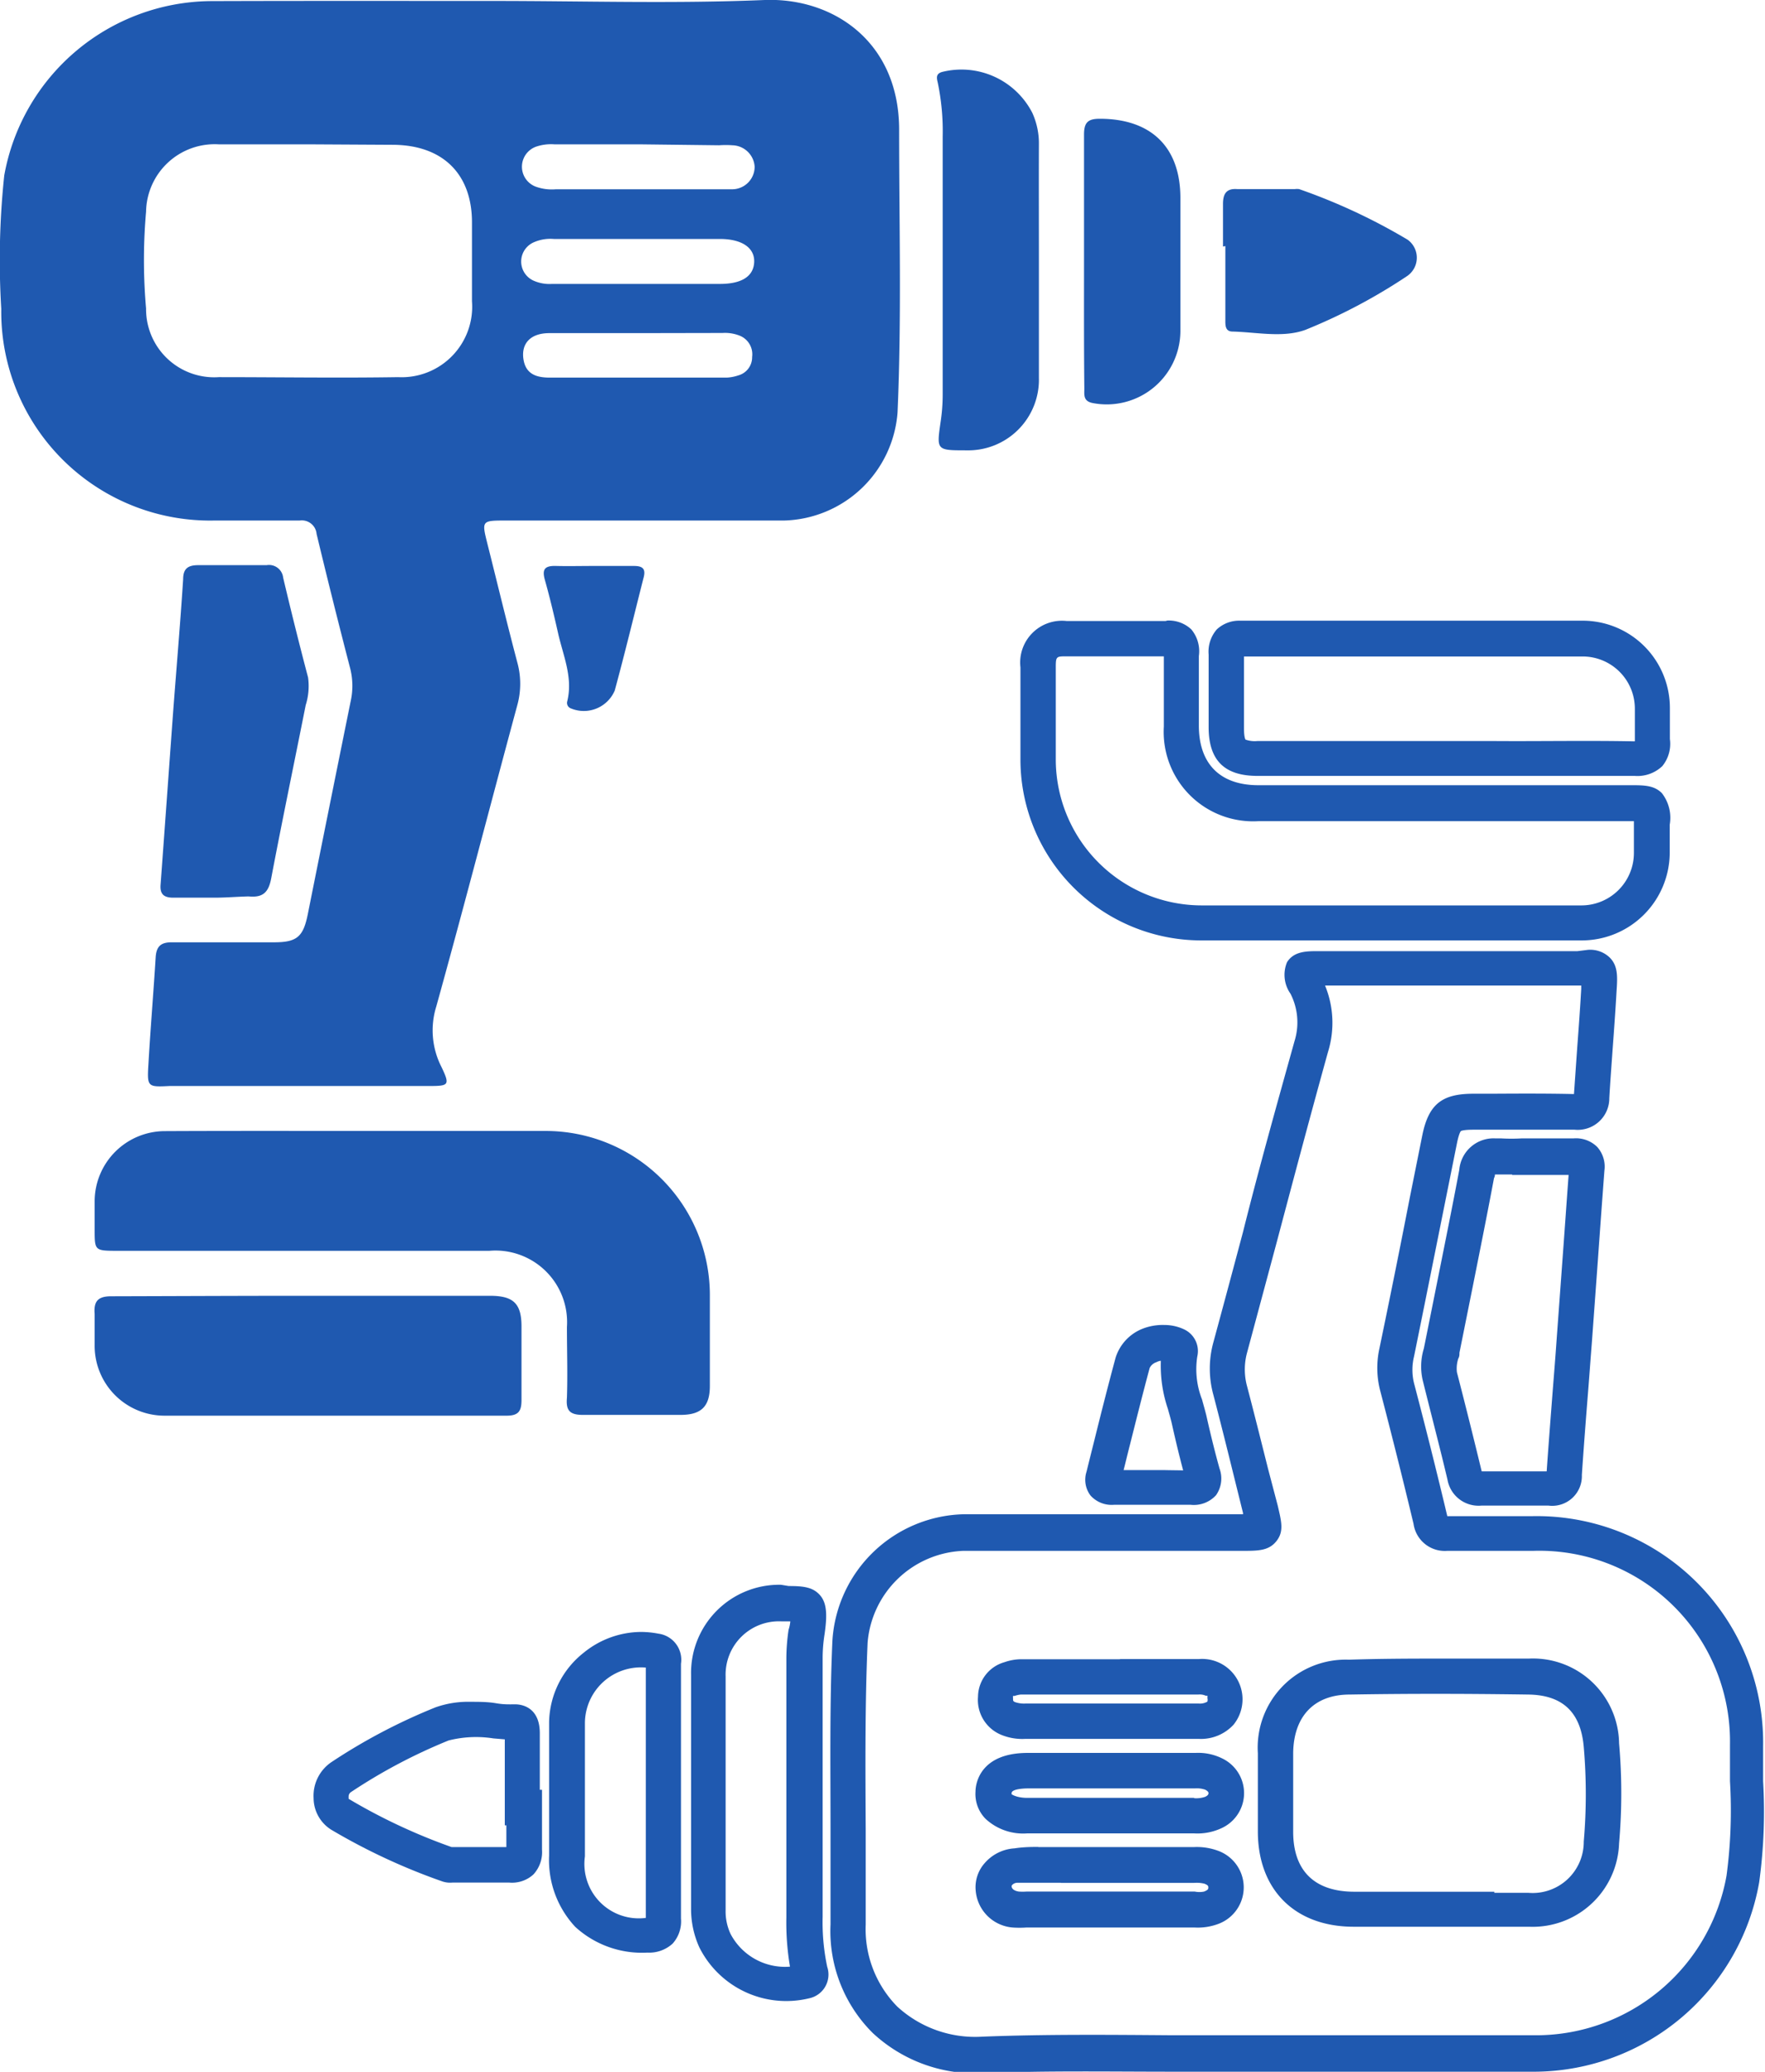
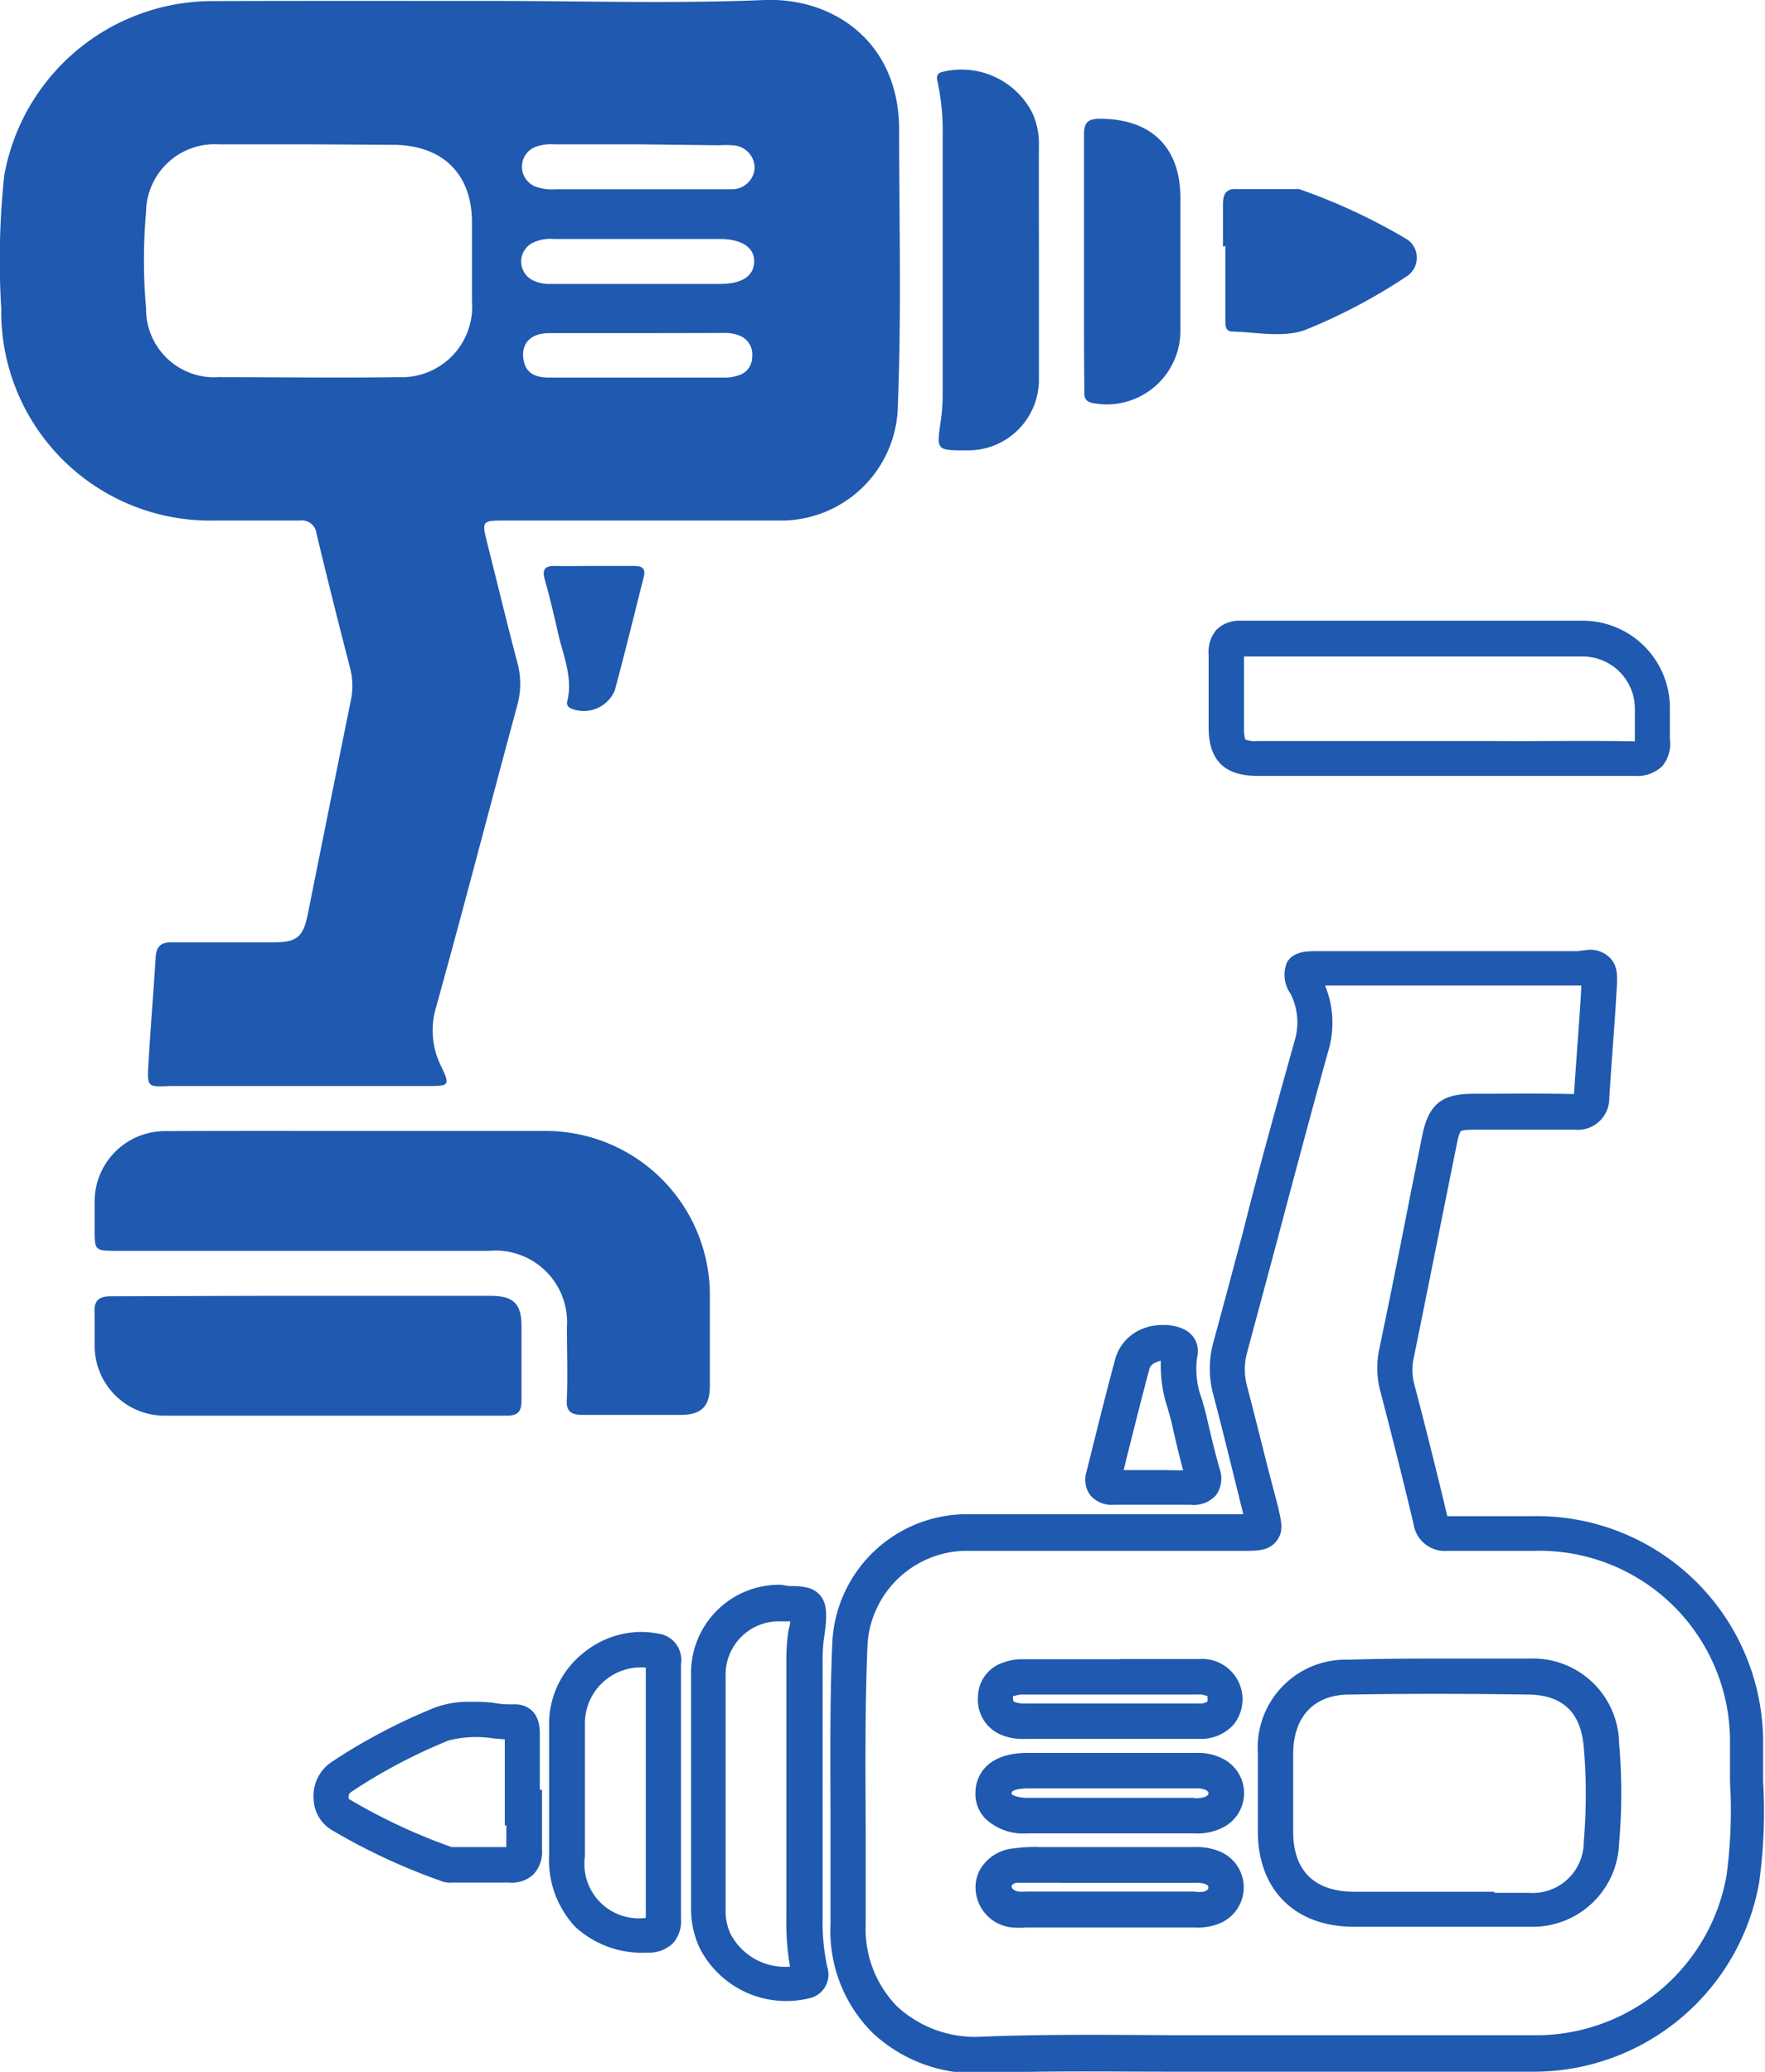
<svg xmlns="http://www.w3.org/2000/svg" viewBox="0 0 111.89 131.35">
  <defs>
    <style>.cls-1{fill:#1f59b0;}</style>
  </defs>
  <g id="Слой_2" data-name="Слой 2">
    <g id="Слой_1-2" data-name="Слой 1">
      <path class="cls-1" d="M100.64,60.22a1.78,1.78,0,0,1,1.4.48c.54.53.5,1.24.44,2.13-.07,1.23-.16,2.48-.25,3.69-.07,1-.15,2.06-.21,3.1a2,2,0,0,1-2.2,2c-1.76,0-3.55,0-5.28,0H93.41c-.65,0-.79.08-.8.09s-.12.13-.25.78l-.79,3.93c-.64,3.19-1.28,6.39-1.93,9.58a3.58,3.58,0,0,0,0,1.69c.72,2.74,1.43,5.57,2.11,8.43,1.3,0,2.61,0,3.87,0h1.53a14.35,14.35,0,0,1,14.62,14.56c0,.75,0,1.51,0,2.25a33,33,0,0,1-.25,6.41,14.52,14.52,0,0,1-14.15,12H79.51c-1.72,0-3.48,0-5.18,0-3.94,0-8-.07-12,.09a9.54,9.54,0,0,1-7-2.54A9.11,9.11,0,0,1,52.65,122c0-2,0-4,0-6,0-3.92-.06-8,.12-12a8.55,8.55,0,0,1,8.29-8c4.14,0,8.34,0,12.41,0H78.8l0-.08-.57-2.3c-.42-1.7-.86-3.47-1.31-5.19a6.27,6.27,0,0,1,0-3.33q.95-3.5,1.88-7c1-4,2.14-8.06,3.26-12.08A4,4,0,0,0,81.81,63,2.08,2.08,0,0,1,81.59,61c.44-.7,1.24-.7,2-.7H100Zm-.86,9.14.21-3c.09-1.2.18-2.44.25-3.66,0-.07,0-.14,0-.22H84a6.22,6.22,0,0,1,.19,4.2c-1.11,4-2.2,8.1-3.25,12.06l-1.88,7a4.06,4.06,0,0,0,0,2.16c.46,1.75.9,3.52,1.33,5.23L81,95.45c.23,1,.41,1.63-.08,2.25s-1.16.62-2.2.62H73.45c-4.06,0-8.26,0-12.39,0A6.34,6.34,0,0,0,55,104.15c-.17,3.94-.14,8-.12,11.87,0,2,0,4,0,6a7,7,0,0,0,2,5.19,7.29,7.29,0,0,0,5.37,1.91c4-.16,8.15-.12,12.11-.09,1.7,0,3.46,0,5.19,0h5.57c4,0,8.22,0,12.33,0a12.27,12.27,0,0,0,12-10.11,31.14,31.14,0,0,0,.22-6c0-.75,0-1.53,0-2.31A12.09,12.09,0,0,0,97.19,98.32H95.66c-1.27,0-2.57,0-3.85,0h-.06a2,2,0,0,1-2.14-1.71c-.68-2.85-1.39-5.67-2.1-8.39a5.73,5.73,0,0,1-.07-2.7q1-4.8,1.93-9.58L90.16,72c.4-2,1.25-2.66,3.24-2.66h1.13C96.25,69.33,98,69.32,99.78,69.36Zm-8.67,35.79c1.86,0,3.79,0,5.81,0a5.46,5.46,0,0,1,5.72,5.37,36.29,36.29,0,0,1,0,6.34,5.48,5.48,0,0,1-5.7,5.29c-1.32,0-2.66,0-4,0H85.82c-3.73,0-6.06-2.34-6.08-6,0-2,0-3.57,0-5a5.58,5.58,0,0,1,5.78-5.93C87.32,105.16,89.18,105.15,91.11,105.15ZM94.73,120h2.16a3.24,3.24,0,0,0,3.51-3.25,34.77,34.77,0,0,0,0-6c-.19-2.2-1.34-3.29-3.51-3.32-4.1-.06-7.81-.06-11.33,0-2.25,0-3.55,1.38-3.58,3.7,0,1.47,0,3.06,0,5,0,2.47,1.35,3.79,3.85,3.8h8.9ZM71,105.18h5a2.56,2.56,0,0,1,2.2,4.16,2.81,2.81,0,0,1-2.21.9c-1.34,0-2.69,0-4,0H65a3.5,3.5,0,0,1-1.56-.27A2.39,2.39,0,0,1,62,107.57a2.3,2.3,0,0,1,1.67-2.19,3.34,3.34,0,0,1,1.06-.19H71Zm5.45,2.33a.93.93,0,0,0-.49-.08c-3.6,0-7.26,0-10.81,0H64.7a1.87,1.87,0,0,0-.39.09.23.23,0,0,0-.09,0,.4.4,0,0,0,0,.11c0,.21,0,.22.13.28A1.76,1.76,0,0,0,65,108h7c1.3,0,2.65,0,4,0a.94.94,0,0,0,.54-.12.43.43,0,0,0,0-.24.3.3,0,0,0,0-.14Zm-.66,3.62a3.41,3.41,0,0,1,1.67.34,2.44,2.44,0,0,1,0,4.42,3.61,3.61,0,0,1-1.79.34H65.14a3.5,3.5,0,0,1-2.66-.92,2.24,2.24,0,0,1-.64-1.72c0-.57.33-2.45,3.29-2.46H75.78ZM75.7,114a1.75,1.75,0,0,0,.71-.09c.19-.1.19-.16.2-.21s0-.13-.21-.24a1.63,1.63,0,0,0-.65-.08H65.13s-1,0-1,.3a.17.17,0,0,0,0,.07s.3.23,1,.23H75.7Zm-9.88,3.1h9.86a3.87,3.87,0,0,1,1.5.22,2.47,2.47,0,0,1,0,4.67,3.7,3.7,0,0,1-1.43.21H65.05a6.34,6.34,0,0,1-.84,0,2.56,2.56,0,0,1-2.36-2.37,2.3,2.3,0,0,1,.57-1.71,2.72,2.72,0,0,1,1.9-.94C64.83,117.1,65.33,117.09,65.82,117.09Zm1.43,2.26h-.73c-.71,0-1.38,0-2,0-.27,0-.39.17-.39.21s0,.28.46.35a3.47,3.47,0,0,0,.48,0H75.74a1.45,1.45,0,0,0,.59,0c.28-.11.27-.18.27-.26s0-.14-.25-.24a2.1,2.1,0,0,0-.66-.05H67.25Z" />
-       <path class="cls-1" d="M74,39.34a2.09,2.09,0,0,1,1.52.56A2.16,2.16,0,0,1,76,41.59c0,1.23,0,2.49,0,3.71V46c0,2.44,1.36,3.78,3.77,3.78h23.58c.87,0,1.5,0,2,.5a2.54,2.54,0,0,1,.5,2v.37c0,.47,0,.95,0,1.43a5.58,5.58,0,0,1-5.57,5.54H88v0H76.23A11.47,11.47,0,0,1,64.69,48.2c0-1.73,0-3.6,0-5.89a2.65,2.65,0,0,1,2.93-2.94H70c1.28,0,2.6,0,3.89,0ZM90.08,52.06H79.78a5.67,5.67,0,0,1-6-6v-.72c0-1.22,0-2.48,0-3.73-1.28,0-2.58,0-3.83,0H67.63c-.67,0-.7,0-.7.71,0,2.28,0,4.14,0,5.85a9.26,9.26,0,0,0,9.31,9.23h24a3.33,3.33,0,0,0,3.34-3.34v-2H90.08Z" />
      <path class="cls-1" d="M78.64,39.35H89.1c3.69,0,7.52,0,11.28,0a5.53,5.53,0,0,1,5.48,5.53c0,.26,0,.53,0,.79,0,.42,0,.81,0,1.18a2.23,2.23,0,0,1-.48,1.72,2.28,2.28,0,0,1-1.75.62c-2.94,0-5.94,0-8.83,0H79.71c-2.1,0-3.08-1-3.09-3.06V44.4c0-1,0-1.94,0-2.9a2.15,2.15,0,0,1,.52-1.6A2.08,2.08,0,0,1,78.64,39.35Zm25,7.62c0-.45,0-.88,0-1.3,0-.24,0-.48,0-.72a3.31,3.31,0,0,0-3.25-3.33H89.1l-10.24,0c0,.95,0,1.9,0,2.81,0,.58,0,1.15,0,1.73s.09.72.1.73h0a1.72,1.72,0,0,0,.74.09H94.8C97.7,47,100.68,46.94,103.63,47Z" />
-       <path class="cls-1" d="M94.79,72.17l.36,0a11.62,11.62,0,0,0,1.33,0h1.45c.6,0,1.22,0,1.83,0a1.91,1.91,0,0,1,1.49.54,1.87,1.87,0,0,1,.46,1.5q-.21,2.8-.41,5.62l-.39,5.34c-.08,1-.15,2-.23,3-.14,1.75-.28,3.56-.4,5.34a1.88,1.88,0,0,1-2.12,1.94c-1.35,0-2.73,0-4.24,0a2,2,0,0,1-2.16-1.65c-.45-1.91-1-4-1.57-6.3a3.9,3.9,0,0,1,.07-2l.06-.29.87-4.34c.44-2.2.9-4.47,1.32-6.71A2.18,2.18,0,0,1,94.79,72.17Zm1.07,2.29c-.31,0-.62,0-.94,0h-.15s0,.13-.06.23c-.42,2.25-.88,4.53-1.32,6.74l-.87,4.33c0,.12,0,.24-.07.36a2,2,0,0,0-.09.88c.6,2.32,1.11,4.38,1.57,6.28,1.46,0,2.81,0,4.12,0,.12-1.74.26-3.51.39-5.21.08-1,.16-2,.23-3l.39-5.33c.13-1.75.25-3.5.38-5.25H95.86Z" />
      <path class="cls-1" d="M50,100.55c.94,0,1.55.07,2,.6s.43,1.36.27,2.47v0a9.7,9.7,0,0,0-.12,1.51v7.57c0,2.94,0,5.89,0,8.83a13.66,13.66,0,0,0,.29,3.16,1.54,1.54,0,0,1-1.16,2,6.16,6.16,0,0,1-6.94-3.22,5.86,5.86,0,0,1-.53-2.47c0-1.8,0-3.6,0-5.4v-4.3c0-1.67,0-3.4,0-5.11a5.59,5.59,0,0,1,5.7-5.72Zm.13,2.24h-.58A3.38,3.38,0,0,0,46,106.28c0,1.7,0,3.43,0,5.1v4.3c0,1.81,0,3.61,0,5.42a3.39,3.39,0,0,0,.31,1.5,3.9,3.9,0,0,0,3.77,2.08,16.85,16.85,0,0,1-.23-3.13v-8.82q0-3.78,0-7.58a12.5,12.5,0,0,1,.14-1.82v0C50.05,103.13,50.08,103,50.1,102.79Z" />
      <path class="cls-1" d="M40.64,103.46a6,6,0,0,1,1.1.11,1.67,1.67,0,0,1,1.43,1.91v.1q0,3.08,0,6.15v2c0,.73,0,1.47,0,2.2,0,1.87,0,3.81,0,5.7a2.11,2.11,0,0,1-.53,1.59,2.2,2.2,0,0,1-1.6.57,6.26,6.26,0,0,1-4.57-1.63,6.2,6.2,0,0,1-1.66-4.52v-1.9c0-2.16,0-4.39,0-6.59A5.74,5.74,0,0,1,37,104.78,5.81,5.81,0,0,1,40.64,103.46Zm.29,2.26a3.55,3.55,0,0,0-3.85,3.5c0,2.18,0,4.41,0,6.56v1.91a3.45,3.45,0,0,0,3.86,3.9c0-1.87,0-3.77,0-5.61V105.72Z" />
      <path class="cls-1" d="M29.82,107.89c.55,0,1.09,0,1.62.09s.84.07,1.23.07,1.55.17,1.55,1.83v.06c0,1.14,0,2.28,0,3.42v.11h.14v1.94c0,.61,0,1.24,0,1.85a2.09,2.09,0,0,1-.54,1.57,2,2,0,0,1-1.54.52c-.82,0-1.67,0-2.49,0H28.68a1.56,1.56,0,0,1-.63-.07A39.22,39.22,0,0,1,21,116a2.38,2.38,0,0,1-1.12-2A2.58,2.58,0,0,1,21,111.72a36.69,36.69,0,0,1,6.61-3.48A6.2,6.2,0,0,1,29.82,107.89ZM32,110.27l-.72-.06a7.09,7.09,0,0,0-2.84.13,34.59,34.59,0,0,0-6.2,3.28.34.34,0,0,0-.14.29c0,.07,0,.12,0,.13a36.73,36.73,0,0,0,6.53,3.06h3.47c0-.46,0-.93,0-1.38H32v-5.45Z" />
      <path class="cls-1" d="M73.8,84a2.94,2.94,0,0,1,1.29.29A1.52,1.52,0,0,1,75.9,86a5.26,5.26,0,0,0,.3,2.72c.09.33.19.68.27,1,.3,1.34.57,2.41.84,3.38a1.84,1.84,0,0,1-.22,1.69,1.9,1.9,0,0,1-1.61.61c-.54,0-1.07,0-1.64,0H70.62a1.8,1.8,0,0,1-1.49-.59,1.66,1.66,0,0,1-.25-1.51c.19-.78.39-1.56.58-2.33.4-1.61.82-3.26,1.26-4.89a2.91,2.91,0,0,1,1.68-1.83A3.49,3.49,0,0,1,73.8,84Zm1.2,9.2c-.23-.86-.46-1.81-.71-2.93-.07-.31-.16-.61-.25-.94a8.55,8.55,0,0,1-.45-3.06.76.76,0,0,0-.28.09.71.71,0,0,0-.43.37c-.43,1.6-.84,3.24-1.24,4.83-.14.54-.27,1.09-.41,1.64h2.59C74.21,93.21,74.6,93.21,75,93.22Z" />
      <path class="cls-1" d="M31.23.06C37,.06,42.74.24,48.48,0,52.8-.16,57,2.63,57,8.23c0,6,.16,11.94-.1,17.9A7.41,7.41,0,0,1,49.72,33c-5.88,0-11.75,0-17.63,0-1.56,0-1.56,0-1.19,1.48.63,2.5,1.23,5,1.89,7.5a5.1,5.1,0,0,1,0,2.74c-1.72,6.36-3.37,12.74-5.13,19.08A5.1,5.1,0,0,0,28,67.67c.53,1.12.45,1.18-.77,1.18H11.7c-.31,0-.63,0-.94,0-1.41.07-1.44.07-1.35-1.4.13-2.26.32-4.52.46-6.78.05-.7.35-.94,1.06-.93,2.14,0,4.29,0,6.43,0,1.46,0,1.86-.34,2.15-1.77q1.35-6.75,2.72-13.51a4.55,4.55,0,0,0-.06-2.2q-1.09-4.2-2.1-8.41A.94.94,0,0,0,19,33c-1.8,0-3.6,0-5.4,0A13.24,13.24,0,0,1,.08,19.58a50.84,50.84,0,0,1,.19-8.46A13.42,13.42,0,0,1,13.33.07C19.3.05,25.26.06,31.23.06ZM19.54,9.15c-1.89,0-3.79,0-5.68,0a4.35,4.35,0,0,0-4.6,4.27,35,35,0,0,0,0,6.14,4.32,4.32,0,0,0,4.61,4.35c3.79,0,7.59.06,11.37,0a4.47,4.47,0,0,0,4.68-4.81c0-1.68,0-3.36,0-5,0-3.08-1.86-4.9-5-4.92Zm21,0h-5.4a2.94,2.94,0,0,0-1.1.13,1.35,1.35,0,0,0,0,2.58,3,3,0,0,0,1.2.14h8.28c1,0,1.93,0,2.89,0a1.43,1.43,0,0,0,1.43-1.43,1.45,1.45,0,0,0-1.41-1.36,5.9,5.9,0,0,0-.84,0ZM40.42,18c1.74,0,3.48,0,5.22,0,1.38,0,2.13-.48,2.17-1.38s-.76-1.47-2.18-1.47H35.11a2.62,2.62,0,0,0-1.27.21,1.33,1.33,0,0,0,0,2.44A2.5,2.5,0,0,0,35,18Zm.08,3.12c-1.89,0-3.79,0-5.68,0-1.17,0-1.78.64-1.64,1.63s.85,1.18,1.63,1.19c3.75,0,7.51,0,11.26,0a2.69,2.69,0,0,0,.73-.14,1.19,1.19,0,0,0,.88-1.17,1.27,1.27,0,0,0-.79-1.35,2.52,2.52,0,0,0-1.09-.17Z" />
      <path class="cls-1" d="M22.79,71.7c3.91,0,7.83,0,11.74,0A10.41,10.41,0,0,1,45,82c0,2,0,3.92,0,5.87,0,1.29-.54,1.82-1.82,1.83-2.08,0-4.16,0-6.24,0-.85,0-1.07-.31-1-1.09.05-1.49,0-3,0-4.48A4.54,4.54,0,0,0,31,79.3H7.41C6,79.29,6,79.29,6,77.92c0-.59,0-1.18,0-1.77a4.46,4.46,0,0,1,4.45-4.44C14.59,71.69,18.69,71.7,22.79,71.7Z" />
      <path class="cls-1" d="M19.14,82.15H31.06c1.48,0,2,.48,2,1.95s0,3.1,0,4.65c0,.69-.17,1-.94,1-7.23,0-14.47,0-21.7,0A4.43,4.43,0,0,1,6,85.3c0-.68,0-1.37,0-2-.07-.84.24-1.13,1.1-1.12C11.12,82.17,15.13,82.15,19.14,82.15Z" />
-       <path class="cls-1" d="M13.59,56.91c-.87,0-1.74,0-2.61,0-.6,0-.85-.23-.8-.83.27-3.65.53-7.31.8-11,.21-2.78.45-5.57.63-8.35,0-.69.31-.91,1-.9,1.43,0,2.86,0,4.29,0a.9.9,0,0,1,1.05.79q.75,3.18,1.58,6.33a4,4,0,0,1-.15,1.75c-.73,3.68-1.5,7.36-2.19,11-.17.88-.53,1.22-1.43,1.13C15,56.85,14.31,56.91,13.59,56.91Z" />
      <path class="cls-1" d="M65.86,16.59c0,2.45,0,4.91,0,7.36a4.48,4.48,0,0,1-4.59,4.6c-1.91,0-1.9,0-1.64-1.81a11.63,11.63,0,0,0,.13-1.67c0-5.47,0-10.93,0-16.4a15.12,15.12,0,0,0-.31-3.42c-.07-.3-.15-.59.32-.7a5.05,5.05,0,0,1,5.67,2.6,4.68,4.68,0,0,1,.42,2C65.85,11.62,65.86,14.11,65.86,16.59Z" />
      <path class="cls-1" d="M68.72,16.45c0-2.64,0-5.28,0-7.92,0-.77.25-1,1-1,3.24,0,5.1,1.78,5.11,5,0,2.83,0,5.65,0,8.48a4.67,4.67,0,0,1-5.57,4.54c-.6-.12-.52-.53-.52-.91C68.71,21.91,68.72,19.18,68.72,16.45Z" />
      <path class="cls-1" d="M77.53,15.63c0-.9,0-1.8,0-2.7,0-.65.22-1,.92-.94,1.21,0,2.42,0,3.63,0a.88.88,0,0,1,.28,0,37.47,37.47,0,0,1,6.88,3.21,1.41,1.41,0,0,1-.08,2.33,35.63,35.63,0,0,1-6.4,3.38c-1.42.52-3.08.15-4.62.11-.49,0-.46-.43-.46-.77,0-1.55,0-3.1,0-4.65Z" />
      <path class="cls-1" d="M37.66,35.88c.84,0,1.68,0,2.51,0,.51,0,.78.13.64.7-.61,2.4-1.19,4.81-1.84,7.2a2.13,2.13,0,0,1-2.78,1.13.37.37,0,0,1-.23-.45c.37-1.5-.25-2.87-.57-4.27-.26-1.15-.53-2.3-.85-3.43-.19-.68,0-.9.71-.88S36.86,35.88,37.66,35.88Z" />
    </g>
  </g>
</svg>